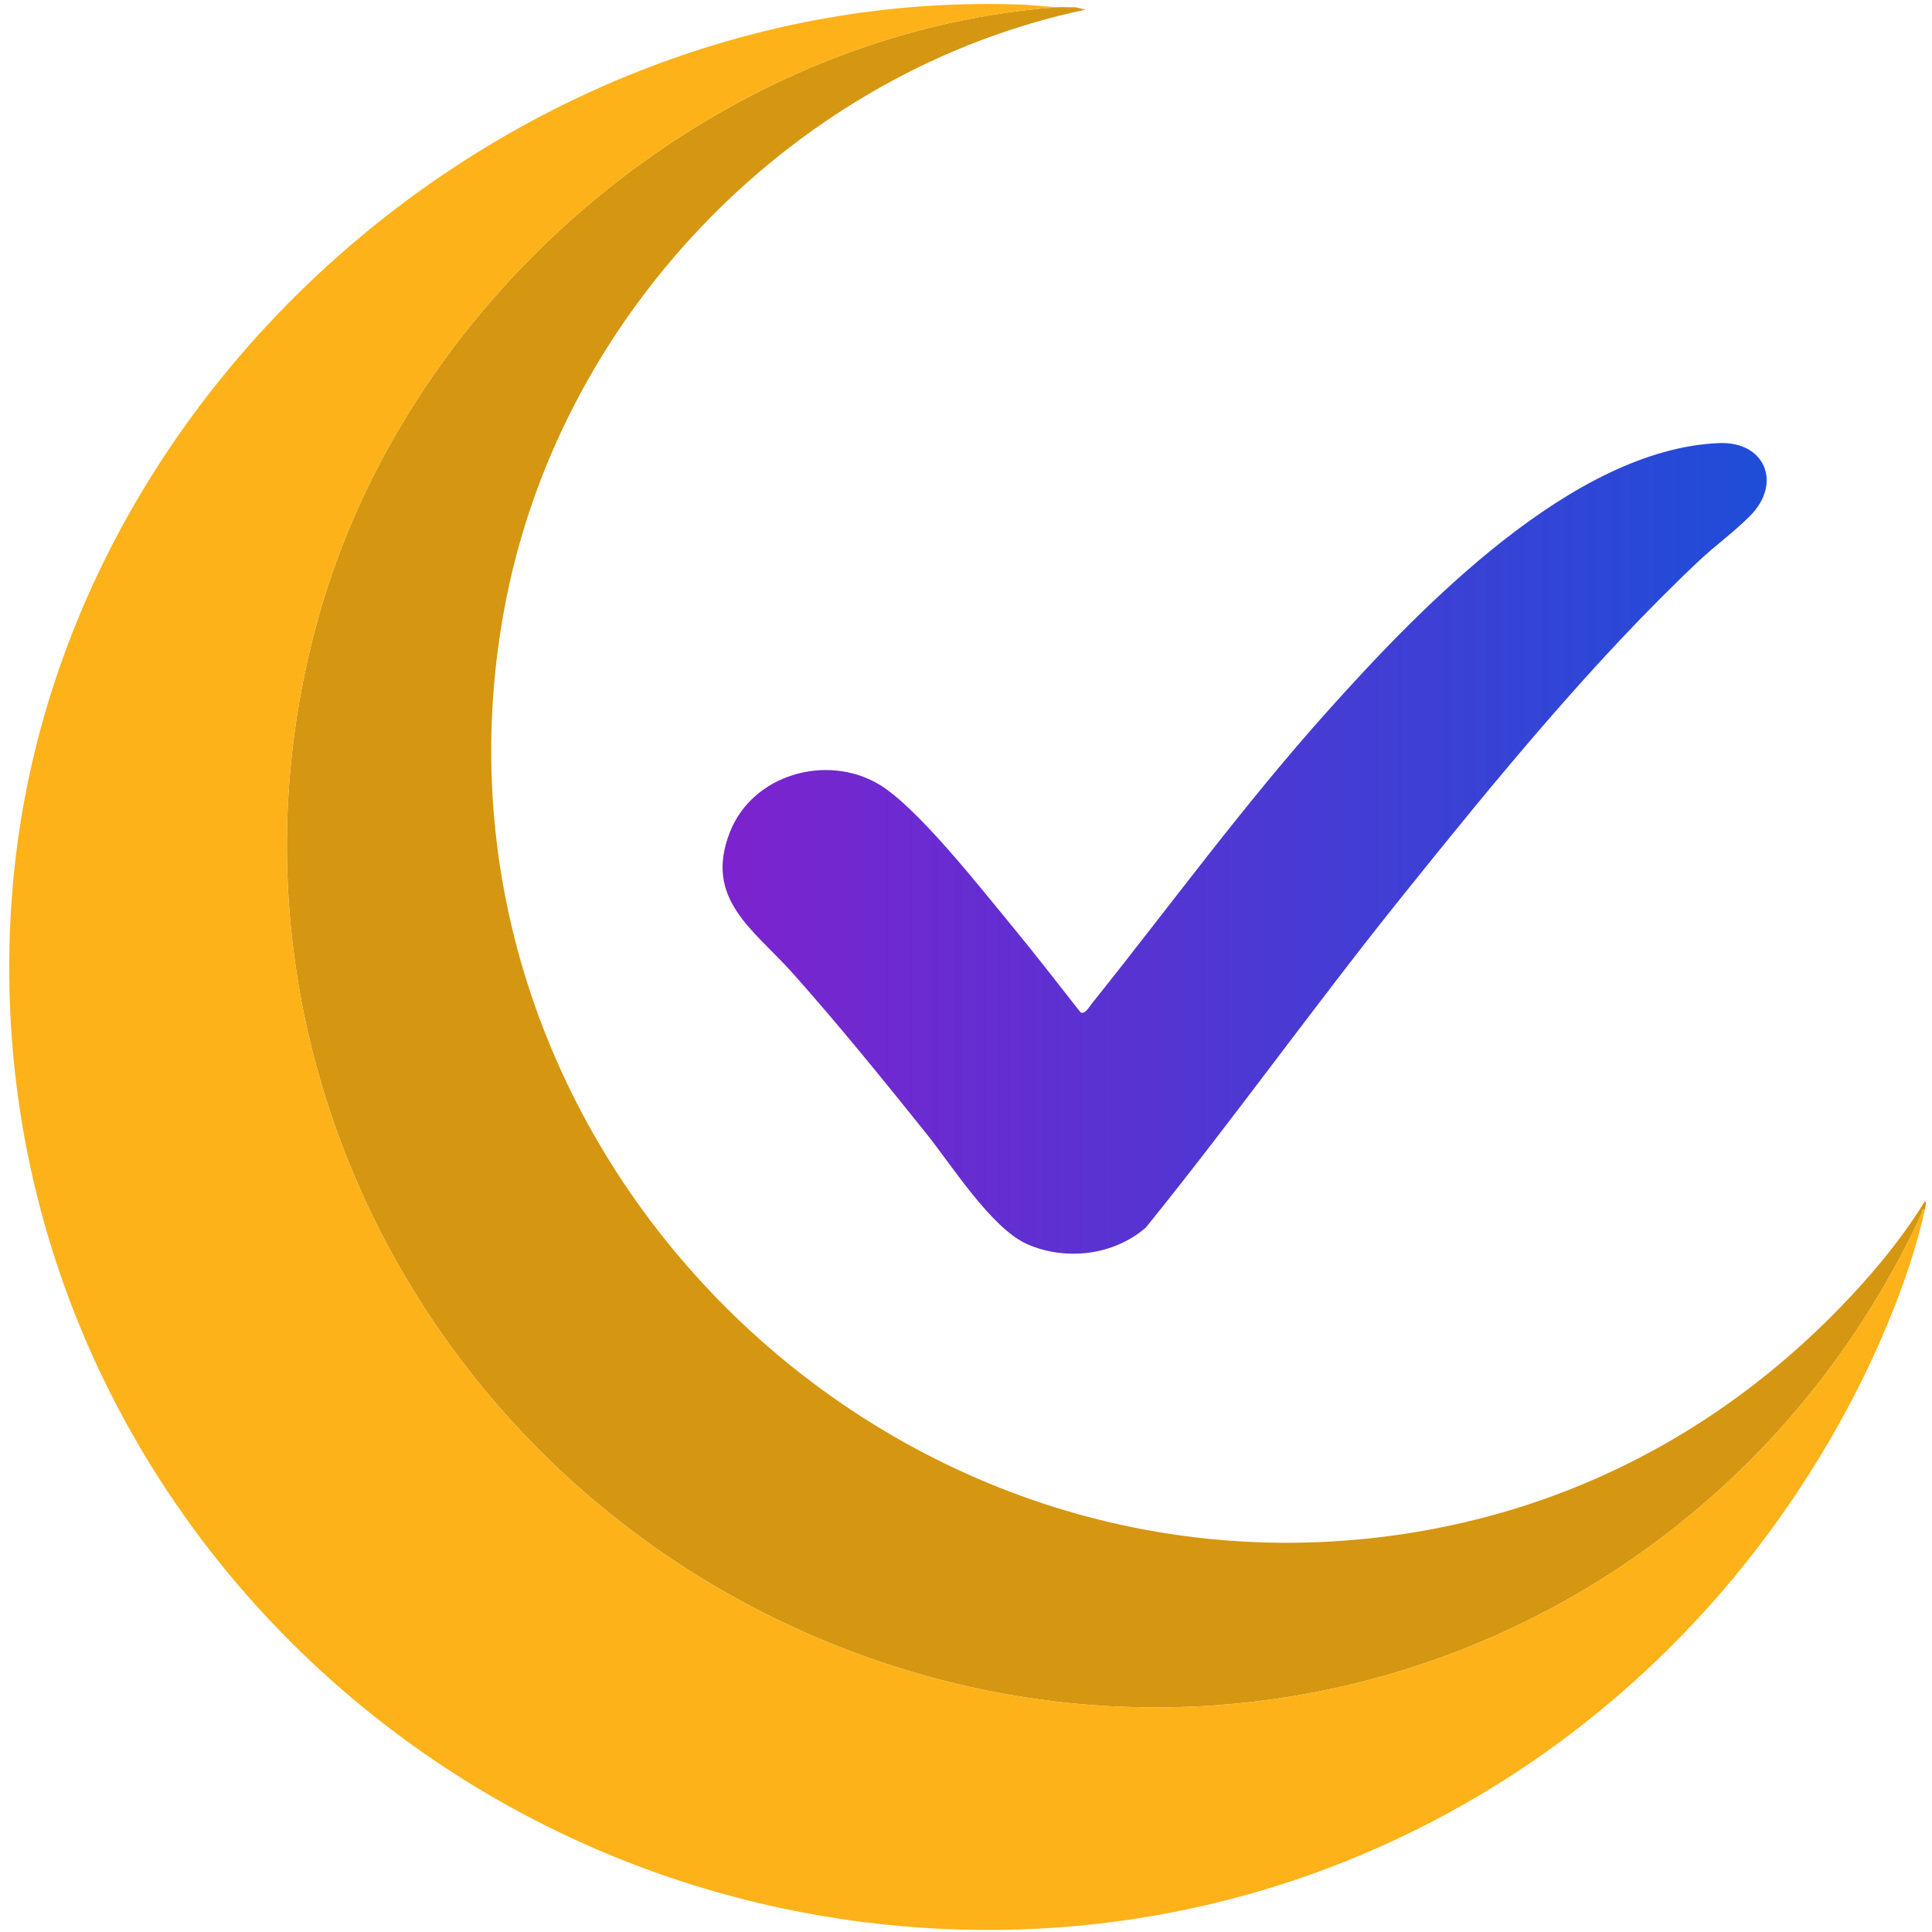
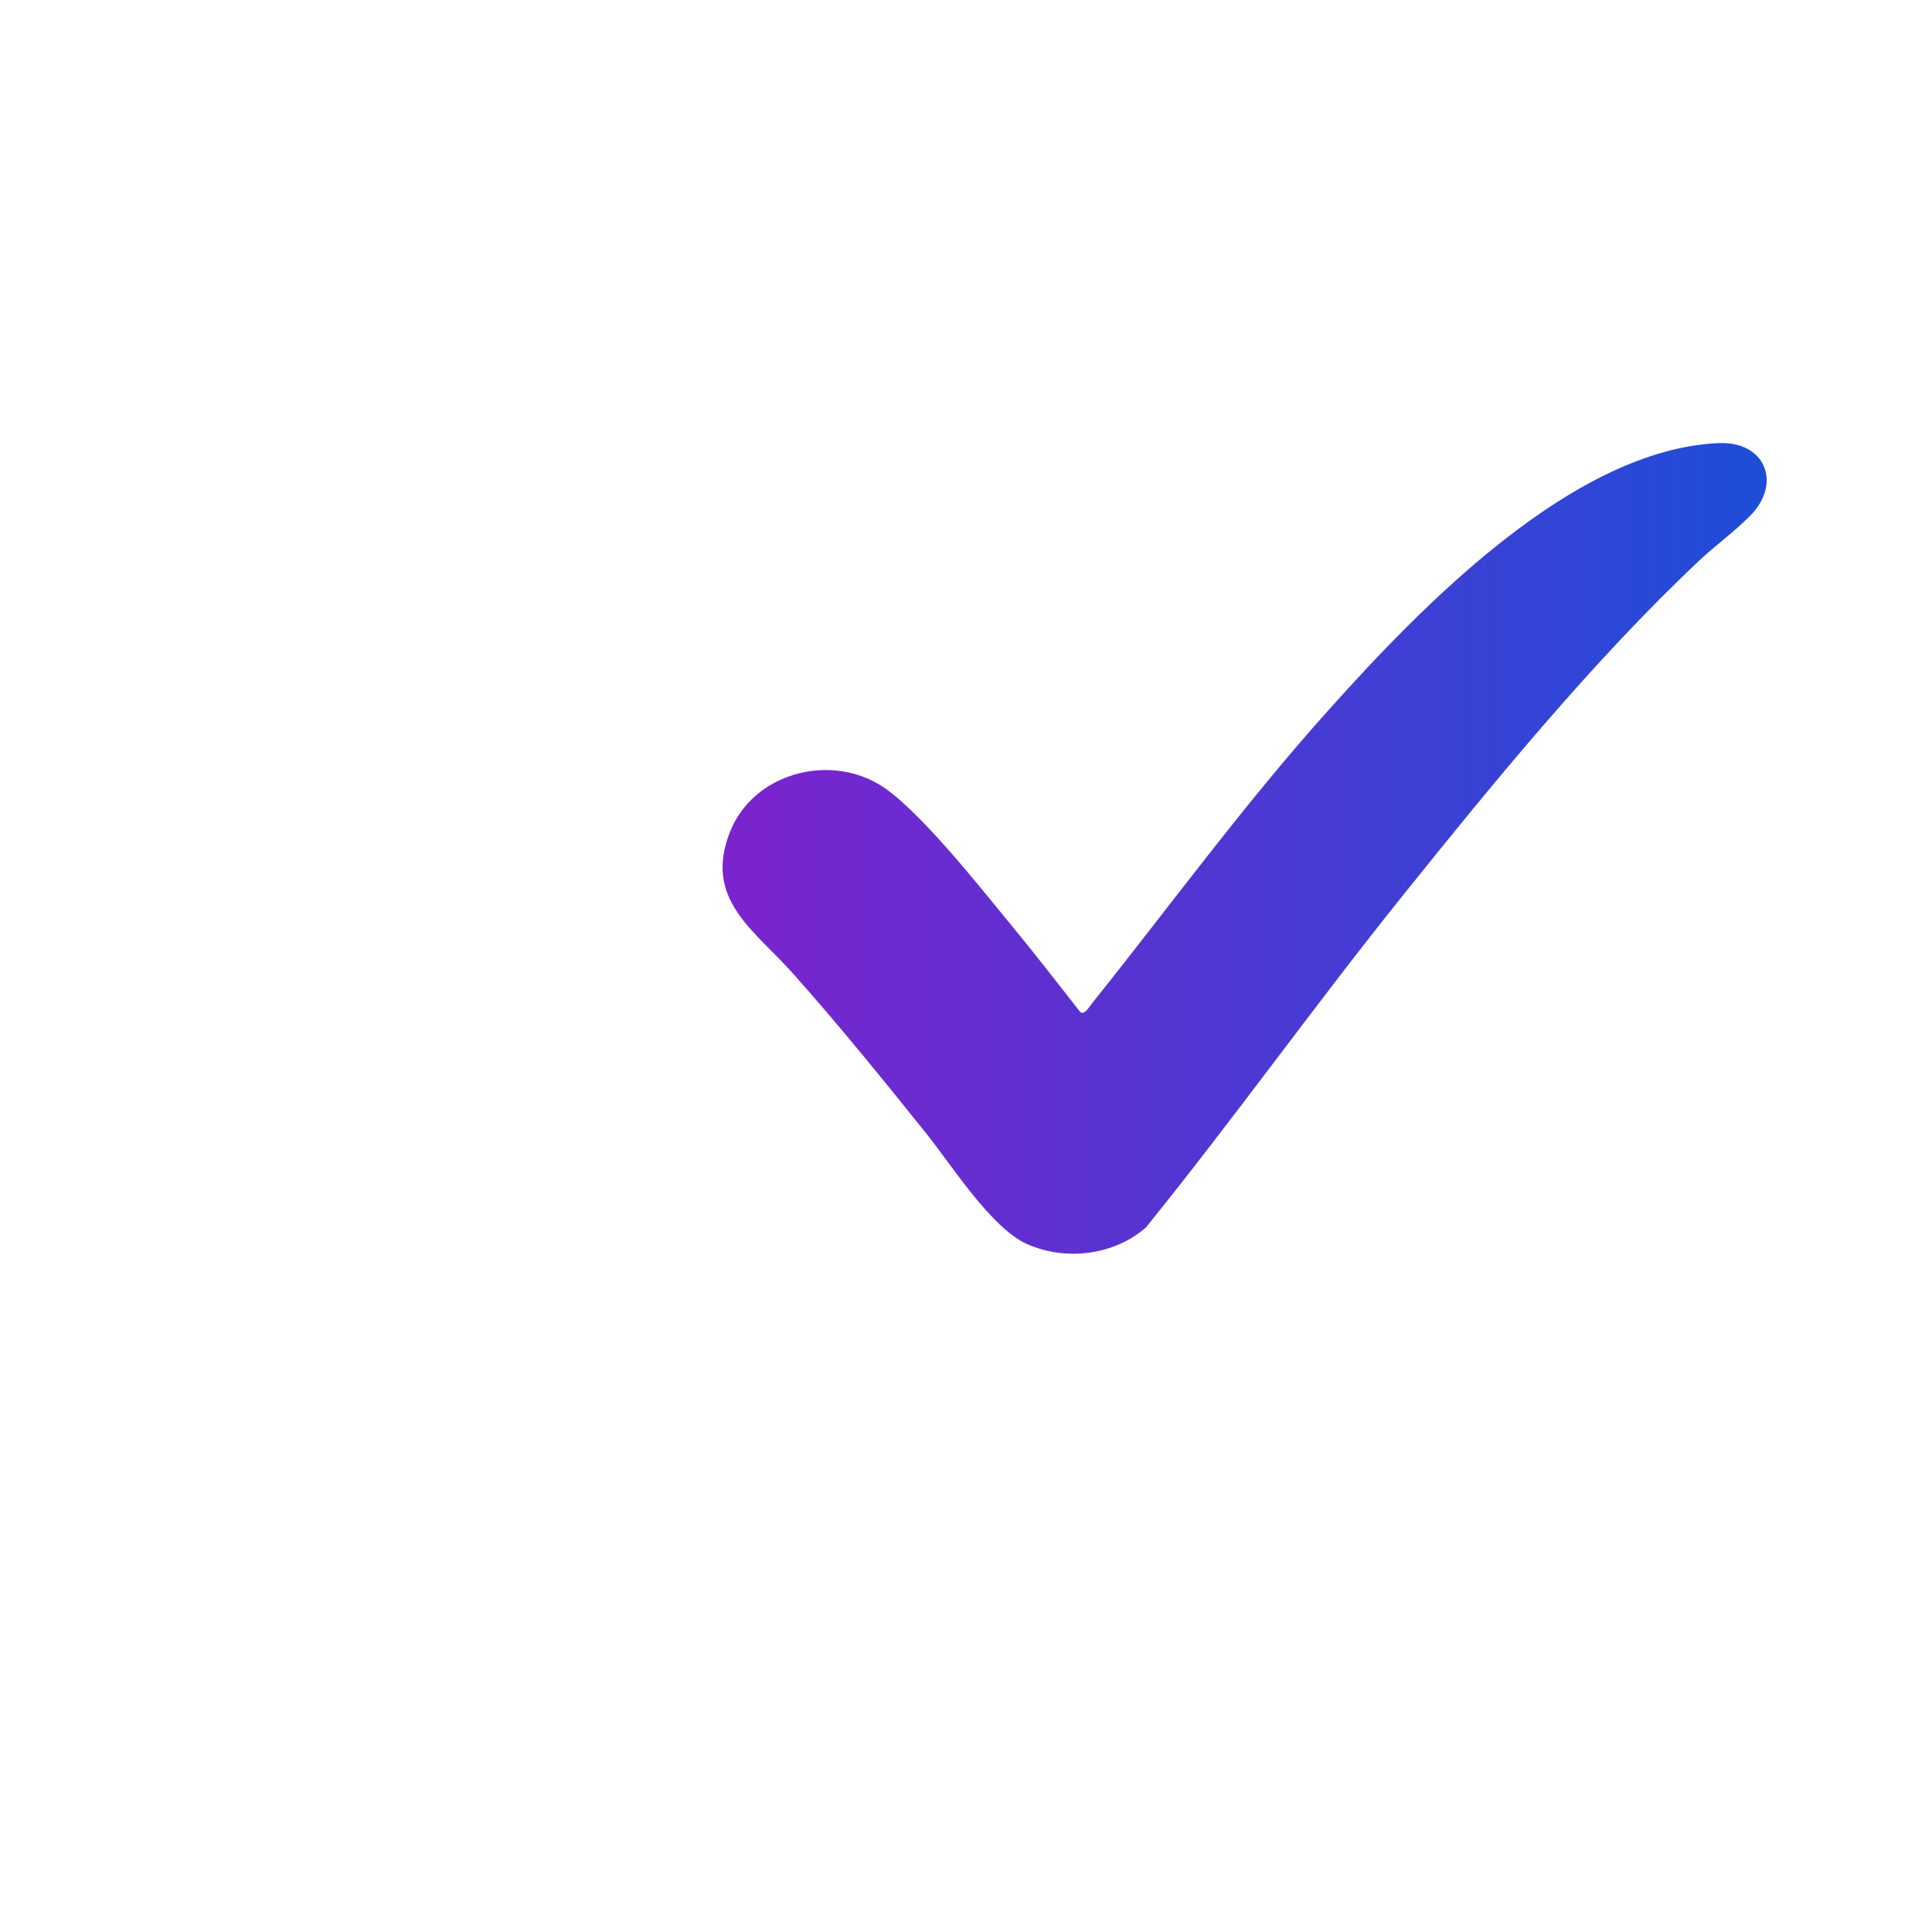
<svg xmlns="http://www.w3.org/2000/svg" id="Layer_1" version="1.1" viewBox="0 0 1536 1536">
  <defs>
    <linearGradient id="gradient1" x1="0%" y1="0%" x2="100%" y2="0%">
      <stop offset="0%" style="stop-color:#7E22CE;stop-opacity:1" />
      <stop offset="100%" style="stop-color:#1D4ED8;stop-opacity:1" />
    </linearGradient>
    <style>
      .st2 {
        fill: #d59611;
      }

      .st3 {
        fill: #fdb219;
      }

      /* Apply the gradient to the class, if needed */
      .st0 {
        fill: url(#gradient1);
      }
    </style>
  </defs>
  <path class="st0" d="M1056.59,564.12c72.95-81.31,193.79-206.96,309.93-211.84,37-1.55,50.34,32.04,25.02,57.67-12.58,12.74-27.74,23.63-40.84,35.96-84.31,79.43-163.53,176.47-236.12,266.92-69.4,86.47-133.94,176.95-203.53,263.03-25.33,22.24-64.14,26.89-94.75,13.12-28.27-12.72-59.81-62.81-80.01-87.99-34.5-43-69.36-86.07-106.04-127.24-30.79-34.56-71.02-58.83-49.92-112.29,17.98-45.55,76.21-62.41,117.88-38.23,30.44,17.66,81.07,82.42,105.28,111.68,18.87,22.8,36.95,46.3,55.25,69.55,3.23,3.11,7.39-4.19,9.48-6.8,63.19-78.94,120.39-157.78,188.37-233.54Z" />
-   <path class="st2" d="M840,5.76c4.89-.36,9.95.23,14.87,0l8.16,1.9c-229.11,48.27-414.47,238.31-460.35,467.5-85.64,427.83,294.85,814.48,723.57,742.77,139.08-23.26,259.91-92.41,353.6-196.48,18.54-20.6,35.87-42.63,50.4-66.25,1.92.28.27,5.38-.01,6.71-2.63-.59-1.77,1.42-2.41,2.82-148.31,320.26-509.83,473.24-844.8,350.48-332.56-121.87-526.42-476.16-430.27-822.95C324.66,232.91,570.07,25.86,840,5.76Z" />
-   <path class="st3" d="M840,5.76C570.07,25.86,324.66,232.91,252.75,492.27c-96.15,346.78,97.71,701.07,430.27,822.95,334.97,122.75,696.49-30.22,844.8-350.48.65-1.4-.21-3.4,2.41-2.82-10.02,46.32-31.78,99.83-53.26,142.1-149.48,294.22-458.73,465.96-789.96,424.16C282.34,1477.12-22.13,1122.2,9.61,710.89,40.75,307.33,413-13.11,815.56,3.8l24.44,1.96Z" />
</svg>